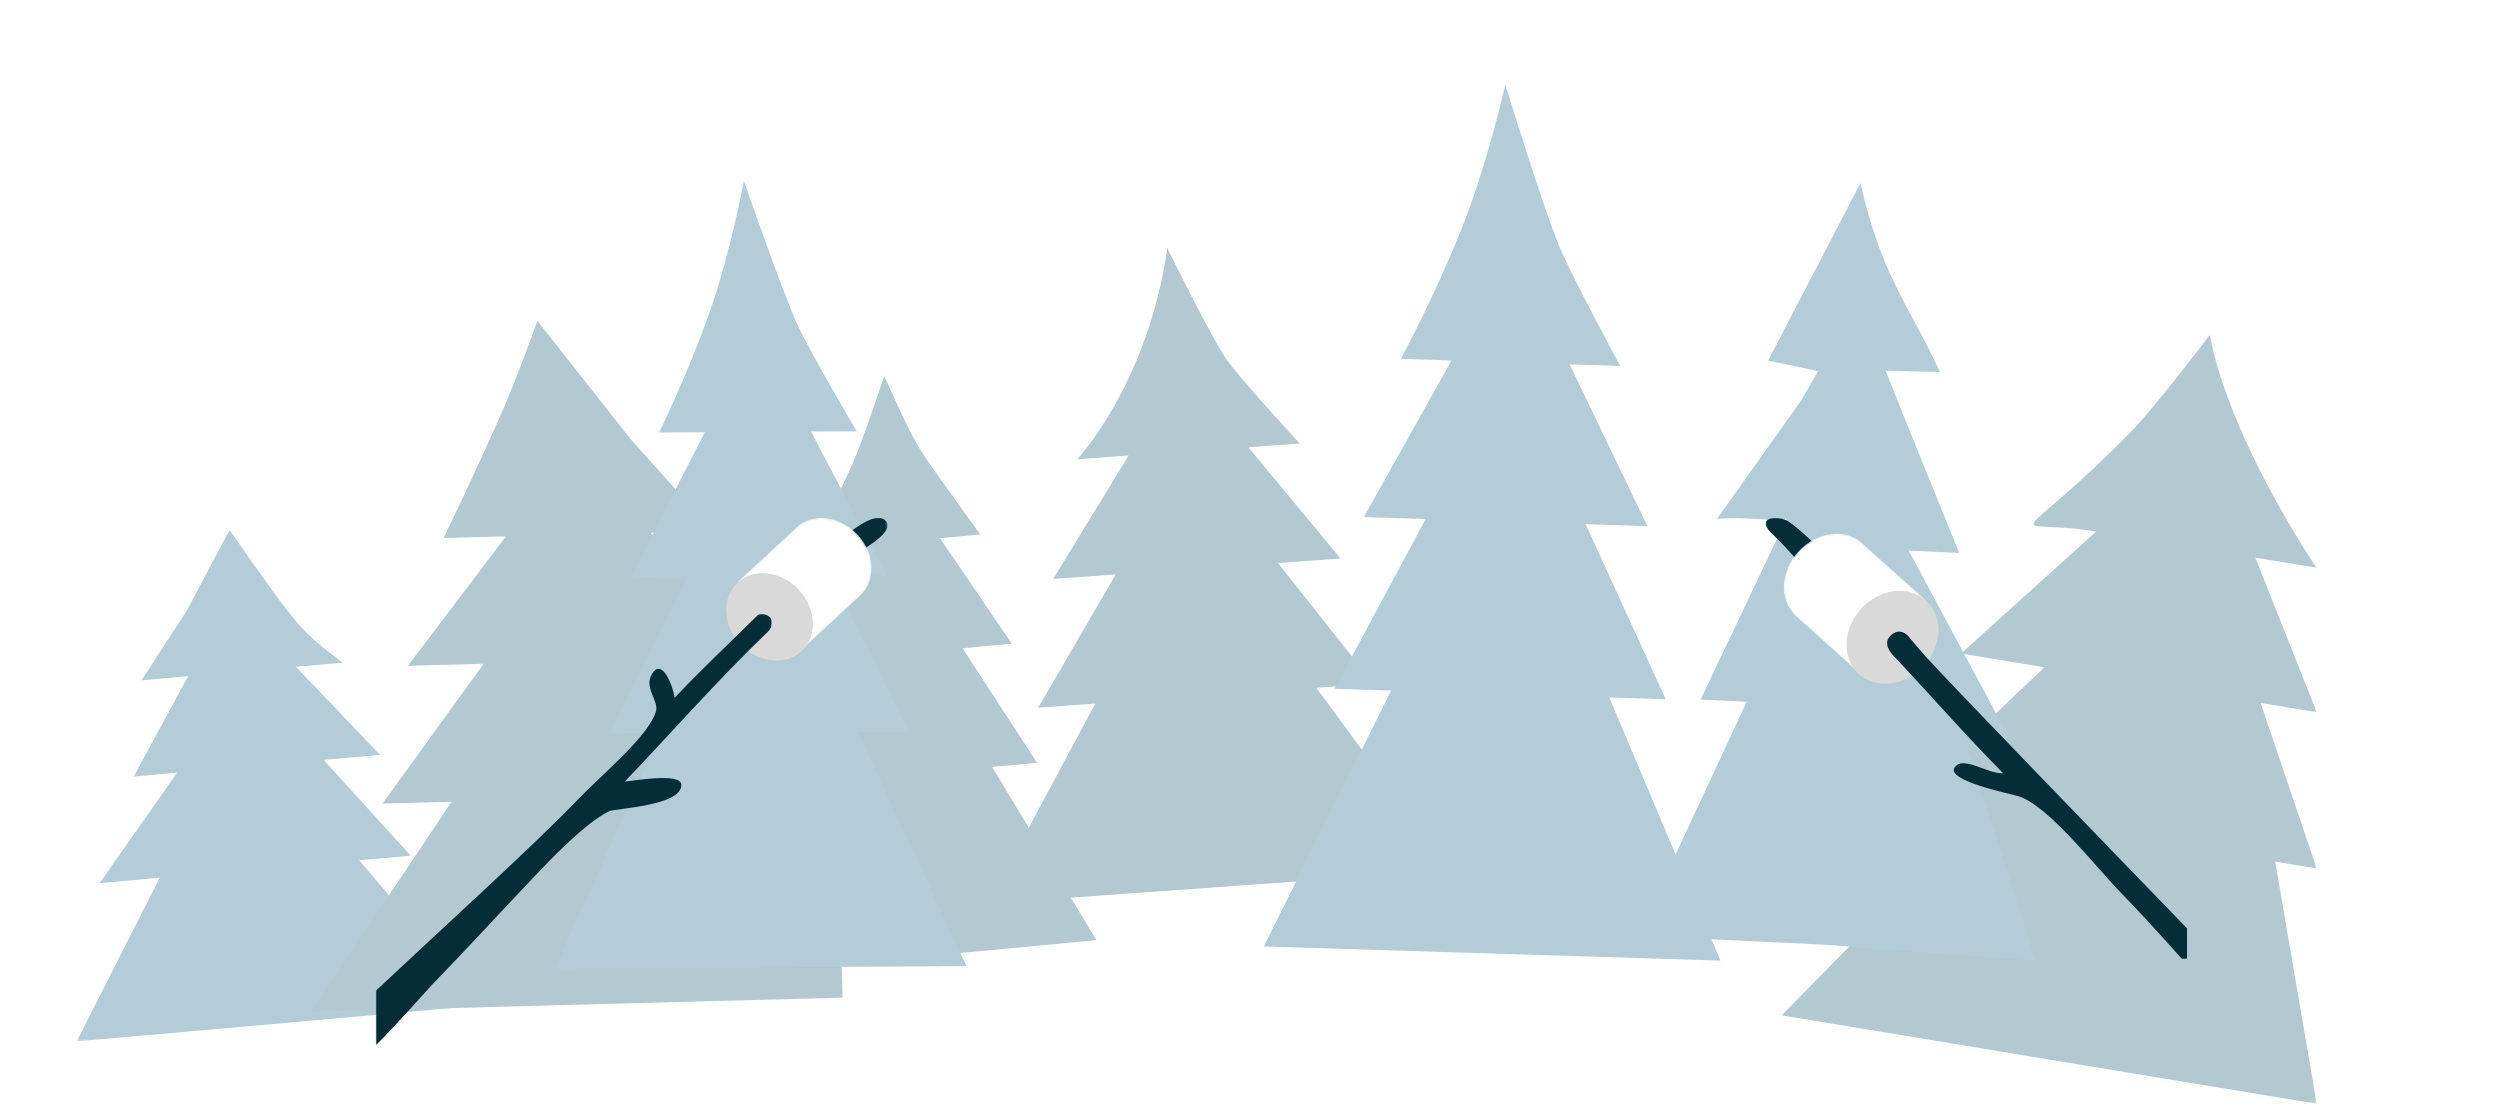
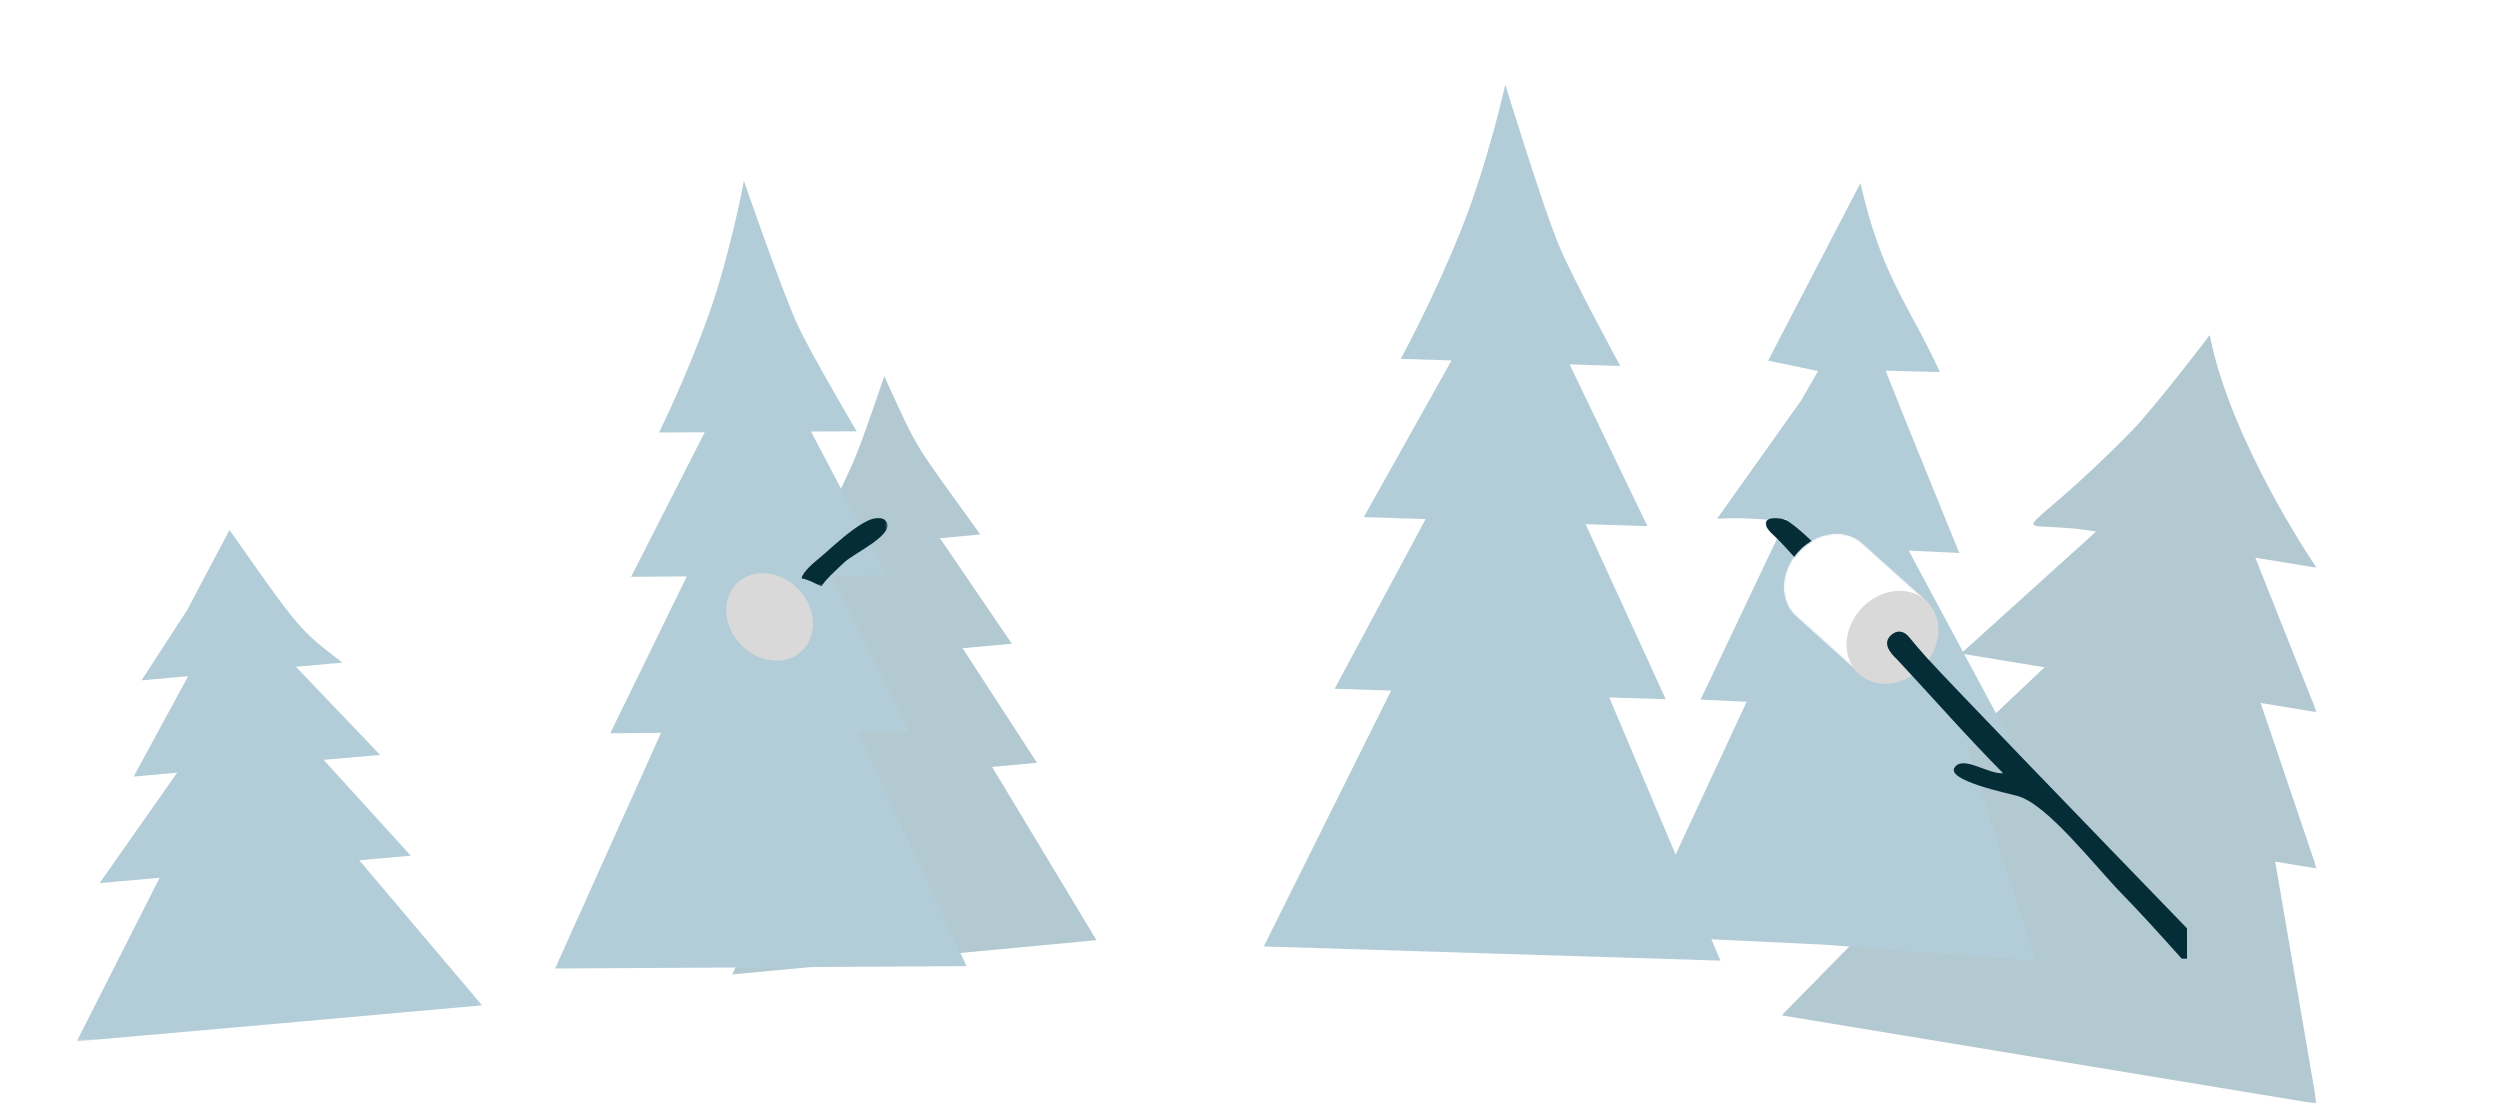
<svg xmlns="http://www.w3.org/2000/svg" version="1.1" id="Layer_1" x="0px" y="0px" width="1270px" height="561px" viewBox="0 0 1270 561" style="enable-background:new 0 0 1270 561;" xml:space="preserve">
  <style type="text/css">
	.st0{opacity:0.332;}
	.st1{filter:url(#Adobe_OpacityMaskFilter);}
	.st2{fill-rule:evenodd;clip-rule:evenodd;fill:#FFFFFF;}
	.st3{mask:url(#mask-2_1_);fill-rule:evenodd;clip-rule:evenodd;fill:#166886;}
	.st4{fill-rule:evenodd;clip-rule:evenodd;fill:#175A72;}
	.st5{filter:url(#Adobe_OpacityMaskFilter_1_);}
	.st6{mask:url(#mask-4_1_);fill-rule:evenodd;clip-rule:evenodd;fill:#175A72;}
	.st7{fill-rule:evenodd;clip-rule:evenodd;fill:#166886;}
	.st8{filter:url(#Adobe_OpacityMaskFilter_2_);}
	.st9{mask:url(#mask-7_1_);fill-rule:evenodd;clip-rule:evenodd;fill:#042D38;}
	.st10{filter:url(#Adobe_OpacityMaskFilter_3_);}
	.st11{mask:url(#mask-10_1_);fill-rule:evenodd;clip-rule:evenodd;fill:#FFFFFF;}
	.st12{fill-rule:evenodd;clip-rule:evenodd;fill:#D9D9D9;}
	.st13{filter:url(#Adobe_OpacityMaskFilter_4_);}
	.st14{mask:url(#mask-14_1_);fill-rule:evenodd;clip-rule:evenodd;fill:#042D38;}
	.st15{filter:url(#Adobe_OpacityMaskFilter_5_);}
	.st16{mask:url(#mask-17_1_);fill-rule:evenodd;clip-rule:evenodd;fill:#042D38;}
	.st17{filter:url(#Adobe_OpacityMaskFilter_6_);}
	.st18{mask:url(#mask-20_1_);fill-rule:evenodd;clip-rule:evenodd;fill:#FFFFFF;}
	.st19{fill-rule:evenodd;clip-rule:evenodd;fill:#042D38;}
</style>
  <title>Group</title>
  <g id="Welcome">
    <g id="Tour-Page-Copy-6" transform="translate(-46, -305)">
      <g id="Group" transform="translate(46, 305)">
        <g id="Group-19" transform="translate(39, 43)" class="st0">
          <g id="Group-3" transform="translate(0, 226)">
            <g id="Clip-2">
					</g>
            <defs>
              <filter id="Adobe_OpacityMaskFilter" filterUnits="userSpaceOnUse" x="0" y="0.2" width="205.9" height="259.8">
                <feColorMatrix type="matrix" values="1 0 0 0 0  0 1 0 0 0  0 0 1 0 0  0 0 0 1 0" />
              </filter>
            </defs>
            <mask maskUnits="userSpaceOnUse" x="0" y="0.2" width="205.9" height="259.8" id="mask-2_1_">
              <g class="st1">
                <polygon id="path-1_1_" class="st2" points="0,0.2 205.9,0.2 205.9,260 0,260        " />
              </g>
            </mask>
            <path id="Fill-1" class="st3" d="M205.9,241.7l-62.4-73.7l26.2-2.3L125.4,117l28.7-2.5l-42.5-44.5l-0.2-0.3l23.6-2.1       C113.2,51,113.2,51,77.6,0.2l-21.7,41l-23,35.4l23.6-2.1l-0.1,0.3l-27.5,50.7l22.1-2l-39.4,56.1l30.5-2.7L0,260l99.8-8.8       L205.9,241.7z" />
          </g>
-           <path id="Fill-4" class="st4" d="M326.3,360.6l35.1-0.9l-55.1-68.2l38.5-1l-53-62.5l-0.2-0.4l31.6-0.8l-41.9-46.8L234,120      c0,0-10.6,29.6-17.9,46.1c-17,38.3-29.8,64.2-29.8,64.2l31.6-0.8l-0.2,0.4l-49.5,65.3l38.5-1l-51.4,71l35.1-0.9L119,471      l142.2-3.8l127.8-3.4l-0.5-20.2L326.3,360.6z" />
          <g id="Group-8" transform="translate(866, 127)">
            <g id="Clip-7">
					</g>
            <defs>
              <filter id="Adobe_OpacityMaskFilter_1_" filterUnits="userSpaceOnUse" x="0.1" y="0.3" width="271.8" height="390.4">
                <feColorMatrix type="matrix" values="1 0 0 0 0  0 1 0 0 0  0 0 1 0 0  0 0 0 1 0" />
              </filter>
            </defs>
            <mask maskUnits="userSpaceOnUse" x="0.1" y="0.3" width="271.8" height="390.4" id="mask-4_1_">
              <g class="st5">
                <polygon id="path-3_1_" class="st2" points="0.1,0.3 271.9,0.3 271.9,390.7 0.1,390.7        " />
              </g>
            </mask>
            <path id="Fill-6" class="st6" d="M178.4,48.4c-62,63.5-65.1,43.9-18.7,51.6l-0.3,0.4L91.2,162l42.4,7l-71.4,67.6L101,243       L0.1,345.8l156.7,25.9l115.1,19l-21.1-123l21.1,3.5l-28.5-84.1l28.5,4.7l-31-78l-0.2-0.5l31.1,5.1c0,0-43.5-63.4-54.3-118.3       C217.7,0.3,189.2,37.3,178.4,48.4" />
          </g>
          <path id="Fill-9" class="st7" d="M981.7,331.9l-51.1-95.2l25.7,1.2l-25-61.6c0,0-6.9-16.9-12.4-31l27.6,0.7      C930.3,110.9,917,97.8,906.1,50l-46.9,90.2l25.4,5.3l-8.2,14.2l-0.2,0.4l-42.9,60.4c17.4-1,27.5,1.5,35.2,0.1l-43.6,91.8      l23.4,1.1L793,432.4l94.9,4.5L995,445l-34.6-108.5L981.7,331.9z" />
-           <path id="Fill-11" class="st4" d="M658.8,304.4l-48.6-61.4l31.8-2.3l-46.6-56.2l-0.2-0.3l26.1-1.9c0,0-28.4-30.7-36.7-42      C577.1,130.2,554,83,554,83c-10,69.5-45.8,107.3-45.8,107.3l26.1-1.9l-0.2,0.4L496,251.1l31.8-2.3l-39.4,67.7l29-2.1L463,416      l117.5-8.4l117.5-8.4l-68.3-92.8L658.8,304.4z" />
          <path id="Fill-13" class="st4" d="M487.8,344.5L450,286.3l25-2.3l-36.3-53.3l-0.2-0.3l20.5-1.9c-35.3-49.1-30.4-40.3-48.8-80.4      c0,0-11.2,33.5-15.9,44c-26.7,59.8-31.1,45.4-3.7,42.9l-0.1,0.4l-30.5,59.5l25-2.3l-31.5,64.7l22.9-2.1L333,452l92.5-8.7      l92.5-8.7l-53-88L487.8,344.5z" />
          <path id="Fill-15" class="st7" d="M422.6,328.5l-39.6-79.1l28.3-0.2l-38.1-72.6l-0.2-0.4l23.2-0.1c0,0-23.5-39.8-30.2-54.4      c-7.8-17.1-27.1-72.8-27.1-72.8s-6.7,36.4-17.6,67.2c-11.5,32.4-25.5,60.6-25.5,60.6l23.2-0.1l-0.2,0.4l-37.2,73l28.3-0.2      L271,329.5l25.8-0.2L243,449l104.5-0.6l104.5-0.6l-55.3-119L422.6,328.5z" />
          <path id="Fill-17" class="st7" d="M807.2,312.2l-40.7-88.9l31.4,1l-39.3-81.7l-0.2-0.5l25.7,0.8c0,0-24.4-44.9-31.2-61.3      C744.8,62.2,725.7,0,725.7,0s-8.9,39.9-22.3,73.4c-14.1,35.3-30.8,65.9-30.8,65.9l25.7,0.8l-0.2,0.5l-44.3,79.1l31.4,1      L639,306.9l28.7,0.9l-64.7,130l116,3.6l116,3.6l-56.5-133.7L807.2,312.2z" />
        </g>
        <g id="Group-17">
          <polygon id="Fill-1_1_" class="st2" points="75.7,266.9 69.1,273.2 63.1,264 64.3,274.9 58,278.7 65.5,279.6 66.8,288 70,280.3       80,283.8 73.8,275.7     " />
          <polygon id="Fill-2" class="st2" points="110,150.2 107.1,152.8 104.3,149 104.9,153.5 102,155.1 105.4,155.5 106,159       107.5,155.8 112,157.2 109.2,153.9     " />
          <polygon id="Fill-3" class="st2" points="1249.2,184 1250,189.9 1243,194.6 1251.4,193.8 1250.9,201 1255.2,195.4 1263,195.4       1256,190.8 1259,185 1253.4,188.3 1249.2,184     " />
          <polygon id="Fill-4_1_" class="st2" points="711.8,65.5 708.7,67.3 706.4,65 706.9,68.1 703,70.6 707.6,70.2 707.3,74 709.7,71       714,71 710.2,68.6     " />
          <polygon id="Fill-5" class="st2" points="14.6,171 9.8,173.6 6.7,169 6.3,173.5 0,176.9 7.1,178.3 7.2,185 10.8,179.2 15,180.1       12.4,175.5     " />
          <polygon id="Fill-6_1_" class="st2" points="1269.7,299.7 1265.8,302 1263.3,298 1263.1,301.9 1258,304.9 1263.7,306.1       1263.8,312 1266.7,306.9 1270,307.7 1267.9,303.7     " />
          <polygon id="Fill-7" class="st2" points="1202.6,122.2 1197.4,125.2 1194.1,120 1193.7,125 1187,128.9 1194.6,130.4 1194.7,138       1198.6,131.5 1203,132.4 1200.2,127.3     " />
          <polygon id="Fill-8" class="st2" points="1214.4,40.8 1203,45.6 1215.5,46.7 1212.9,57 1220.6,50.1 1232,52.1 1223,43.7       1228.9,36 1219.8,39.4 1214.8,32     " />
          <polygon id="Fill-9_1_" class="st2" points="1085,80.4 1084.7,74 1082.2,79.8 1078,79.8 1081.4,82.5 1079.7,87.1 1083.4,84.2       1087.3,89 1086.6,83.1 1090,79.3     " />
          <polygon id="Fill-10" class="st2" points="907.8,105 903.9,111.8 895,107.4 899.9,115.7 897.1,123.7 904,118.6 908.5,128       908.6,117.7 915,114.8 908.1,113.1     " />
          <polygon id="Fill-11_1_" class="st2" points="187.1,138.6 180,141.7 187.8,142.4 186.1,149 190.9,144.6 198,145.9 192.4,140.5       196,135.6 190.4,137.7 187.3,133     " />
          <polygon id="Fill-12" class="st2" points="43.3,8.3 36,8.8 42.7,12.7 39,19.6 44.9,16.9 53.7,22 50.5,12.6 59,7.8 49.1,7.5       47.3,2     " />
          <polygon id="Fill-13_1_" class="st2" points="176.6,2 169.5,7.5 161.8,5.6 167.2,11.7 159,17 168.5,16.1 171.8,22 172.6,15.1       180,14.1 173.3,11.1     " />
          <polygon id="Fill-14" class="st2" points="202.4,66.2 200.1,60 198.5,66.7 193,65.9 197.3,69.4 195.1,73.9 199.5,71.7 205.2,76       202.1,69.6 208,68.1     " />
          <path id="Fill-15_1_" class="st2" d="M117.3,0C52.8,37.1,95.4,102.6,153,77.4C108,70.2,96.1,41.9,117.3,0" />
        </g>
        <g id="Group-13" transform="translate(191, 263)">
          <g id="Group-3_1_">
            <g transform="translate(216, 0)">
              <g id="Clip-2_1_">
						</g>
              <defs>
                <filter id="Adobe_OpacityMaskFilter_2_" filterUnits="userSpaceOnUse" x="0.1" y="0.1" width="43.8" height="34.8">
                  <feColorMatrix type="matrix" values="1 0 0 0 0  0 1 0 0 0  0 0 1 0 0  0 0 0 1 0" />
                </filter>
              </defs>
              <mask maskUnits="userSpaceOnUse" x="0.1" y="0.1" width="43.8" height="34.8" id="mask-7_1_">
                <g class="st8">
                  <polygon id="path-6_1_" class="st2" points="0.1,0.1 43.9,0.1 43.9,34.9 0.1,34.9         " />
                </g>
              </mask>
              <path id="Fill-1_2_" class="st9" d="M9.5,20.3c-3.1,2.5-8.4,6.9-9.4,10.5c0,0,0,0,0.1,0c3.4,0.6,6.3,2.3,10.1,4.1        c2-3.3,5.8-6.8,11.8-12.4c4.7-4.4,26.2-14.3,21-20.7C36.7-6.1,15.7,15.3,9.5,20.3" />
            </g>
          </g>
          <g id="Group-6">
            <g transform="translate(184, 0)">
              <g id="Clip-5">
						</g>
              <defs>
                <filter id="Adobe_OpacityMaskFilter_3_" filterUnits="userSpaceOnUse" x="0" y="0.1" width="67.9" height="66.9">
                  <feColorMatrix type="matrix" values="1 0 0 0 0  0 1 0 0 0  0 0 1 0 0  0 0 0 1 0" />
                </filter>
              </defs>
              <mask maskUnits="userSpaceOnUse" x="0" y="0.1" width="67.9" height="66.9" id="mask-10_1_">
                <g class="st10">
                  <path id="path-9_1_" class="st2" d="M29.7,4.8L0,32.3l32.4,34.7l29.6-27.4c8.2-7.6,7.6-21.5-1.4-31.1l0,0          c-5.2-5.5-12-8.4-18.4-8.4l0,0C37.7,0.1,33.1,1.6,29.7,4.8" />
                </g>
              </mask>
-               <path id="Fill-4_2_" class="st11" d="M29.7,4.8L0,32.3l32.4,34.7l29.6-27.4c8.2-7.6,7.6-21.5-1.4-31.1l0,0        c-5.2-5.5-12-8.4-18.4-8.4l0,0C37.7,0.1,33.1,1.6,29.7,4.8" />
            </g>
          </g>
          <g id="Group-12" transform="translate(0, 28)">
            <path id="Fill-7_1_" class="st12" d="M183.7,5c-8.2,7.6-7.6,21.6,1.4,31.2c9,9.6,22.9,11.2,31.1,3.6c8.2-7.6,7.6-21.6-1.4-31.2       C205.8-1,191.9-2.7,183.7,5" />
            <g id="Group-11">
              <g transform="translate(0, 20.718)">
                <g id="Clip-10">
							</g>
                <defs>
                  <filter id="Adobe_OpacityMaskFilter_4_" filterUnits="userSpaceOnUse" x="0" y="0.2" width="201.2" height="219.1">
                    <feColorMatrix type="matrix" values="1 0 0 0 0  0 1 0 0 0  0 0 1 0 0  0 0 0 1 0" />
                  </filter>
                </defs>
                <mask maskUnits="userSpaceOnUse" x="0" y="0.2" width="201.2" height="219.1" id="mask-14_1_">
                  <g class="st13">
                    <polygon id="path-13_1_" class="st2" points="0,0.2 201.2,0.2 201.2,219.3 0,219.3          " />
                  </g>
                </mask>
-                 <path id="Fill-9_2_" class="st14" d="M80.3,133.7c8.6-9.1,26.3-27.6,38.1-33.3c3.2-1.5,37.4-2.7,36.7-13.6         c-0.4-6.2-25.3-1.7-28.7-1.5c24.2-25.3,47.4-51.9,72.7-76.1c2.7-2.6,2.2-6.1,1.2-7.2c-0.4-0.4-4.1-3.5-6.8-0.8         c-14.6,14.5-27.7,26.6-41.8,41.6c-0.8-6.2-6.9-22-12.1-10.9c-2.8,6,3.9,12.8,2.7,17.4c-3.2,12.5-27.9,32.8-39,44.4         c-23,24-70.2,66.7-103.4,97.9v27.7c11.8-11.8,26.1-28.2,28.8-31C46.2,170.3,63.1,151.8,80.3,133.7" />
              </g>
            </g>
          </g>
        </g>
        <g id="Group-12_1_" transform="translate(897, 263)">
          <g id="Group-3_2_">
            <g>
              <g id="Clip-2_2_">
						</g>
              <defs>
                <filter id="Adobe_OpacityMaskFilter_5_" filterUnits="userSpaceOnUse" x="0" y="0.1" width="43.8" height="38.8">
                  <feColorMatrix type="matrix" values="1 0 0 0 0  0 1 0 0 0  0 0 1 0 0  0 0 0 1 0" />
                </filter>
              </defs>
              <mask maskUnits="userSpaceOnUse" x="0" y="0.1" width="43.8" height="38.8" id="mask-17_1_">
                <g class="st15">
                  <polygon id="path-16_1_" class="st2" points="0,0.1 43.8,0.1 43.8,38.9 0,38.9         " />
                </g>
              </mask>
              <path id="Fill-1_3_" class="st16" d="M11.8,2.1C6.3-1.7-6.6-0.4,4.1,9c4.1,3.6,18.7,20.2,22.4,24.2c2,2.2,3.8,4.1,5.3,5.8        c2.9-2.6,6.5-4.4,10.2-5.2c0.5-0.5,1.1-0.9,1.8-1.1C37.8,27.1,22.9,9.8,11.8,2.1" />
            </g>
          </g>
          <g id="Group-6_1_">
            <g transform="translate(9, 8)">
              <g id="Clip-5_1_">
						</g>
              <defs>
                <filter id="Adobe_OpacityMaskFilter_6_" filterUnits="userSpaceOnUse" x="0.1" y="0.1" width="71.7" height="70.7">
                  <feColorMatrix type="matrix" values="1 0 0 0 0  0 1 0 0 0  0 0 1 0 0  0 0 0 1 0" />
                </filter>
              </defs>
              <mask maskUnits="userSpaceOnUse" x="0.1" y="0.1" width="71.7" height="70.7" id="mask-20_1_">
                <g class="st17">
                  <path id="path-19_1_" class="st2" d="M7.4,9.3c-9.3,10.3-9.7,25-0.9,32.9l0,0l31.8,28.6l33.6-37.3L40.1,5          C36.5,1.7,31.8,0.1,27,0.1l0,0C20.1,0.1,12.8,3.3,7.4,9.3" />
                </g>
              </mask>
              <path id="Fill-4_3_" class="st18" d="M7.4,9.3c-9.3,10.3-9.7,25-0.9,32.9l0,0l31.8,28.6l33.6-37.3L40.1,5        C36.5,1.7,31.8,0.1,27,0.1l0,0C20.1,0.1,12.8,3.3,7.4,9.3" />
            </g>
          </g>
          <g id="Group-11_1_" transform="translate(41, 37)">
            <path id="Fill-7_2_" class="st12" d="M40.3,5c-8.8-7.9-23.6-6-33,4.4C-2,19.8-2.4,34.6,6.4,42.5c8.9,7.9,23.6,6,33-4.4       C48.8,27.8,49.2,13,40.3,5" />
            <path id="Fill-9_3_" class="st19" d="M173,171.6C125.3,122.3,51.8,46.3,40.6,33.9c-3.8-4.3-6.4-7.3-8.3-9.7       c-3.1-4.1-6.9-4.3-9.9-1.3c-5.1,4.9,2.3,11,3.5,12.3c17.3,18.5,35.7,39.5,53.7,57.6c-7.6,0.6-20.3-9.2-24.6-3       c-4.7,6.6,26.6,13.1,32.1,14.6c15.1,4.4,38.8,35.2,52.4,49.2c8.8,9,19.4,20.6,30.8,33.4h2.7V171.6z" />
          </g>
        </g>
      </g>
    </g>
  </g>
</svg>